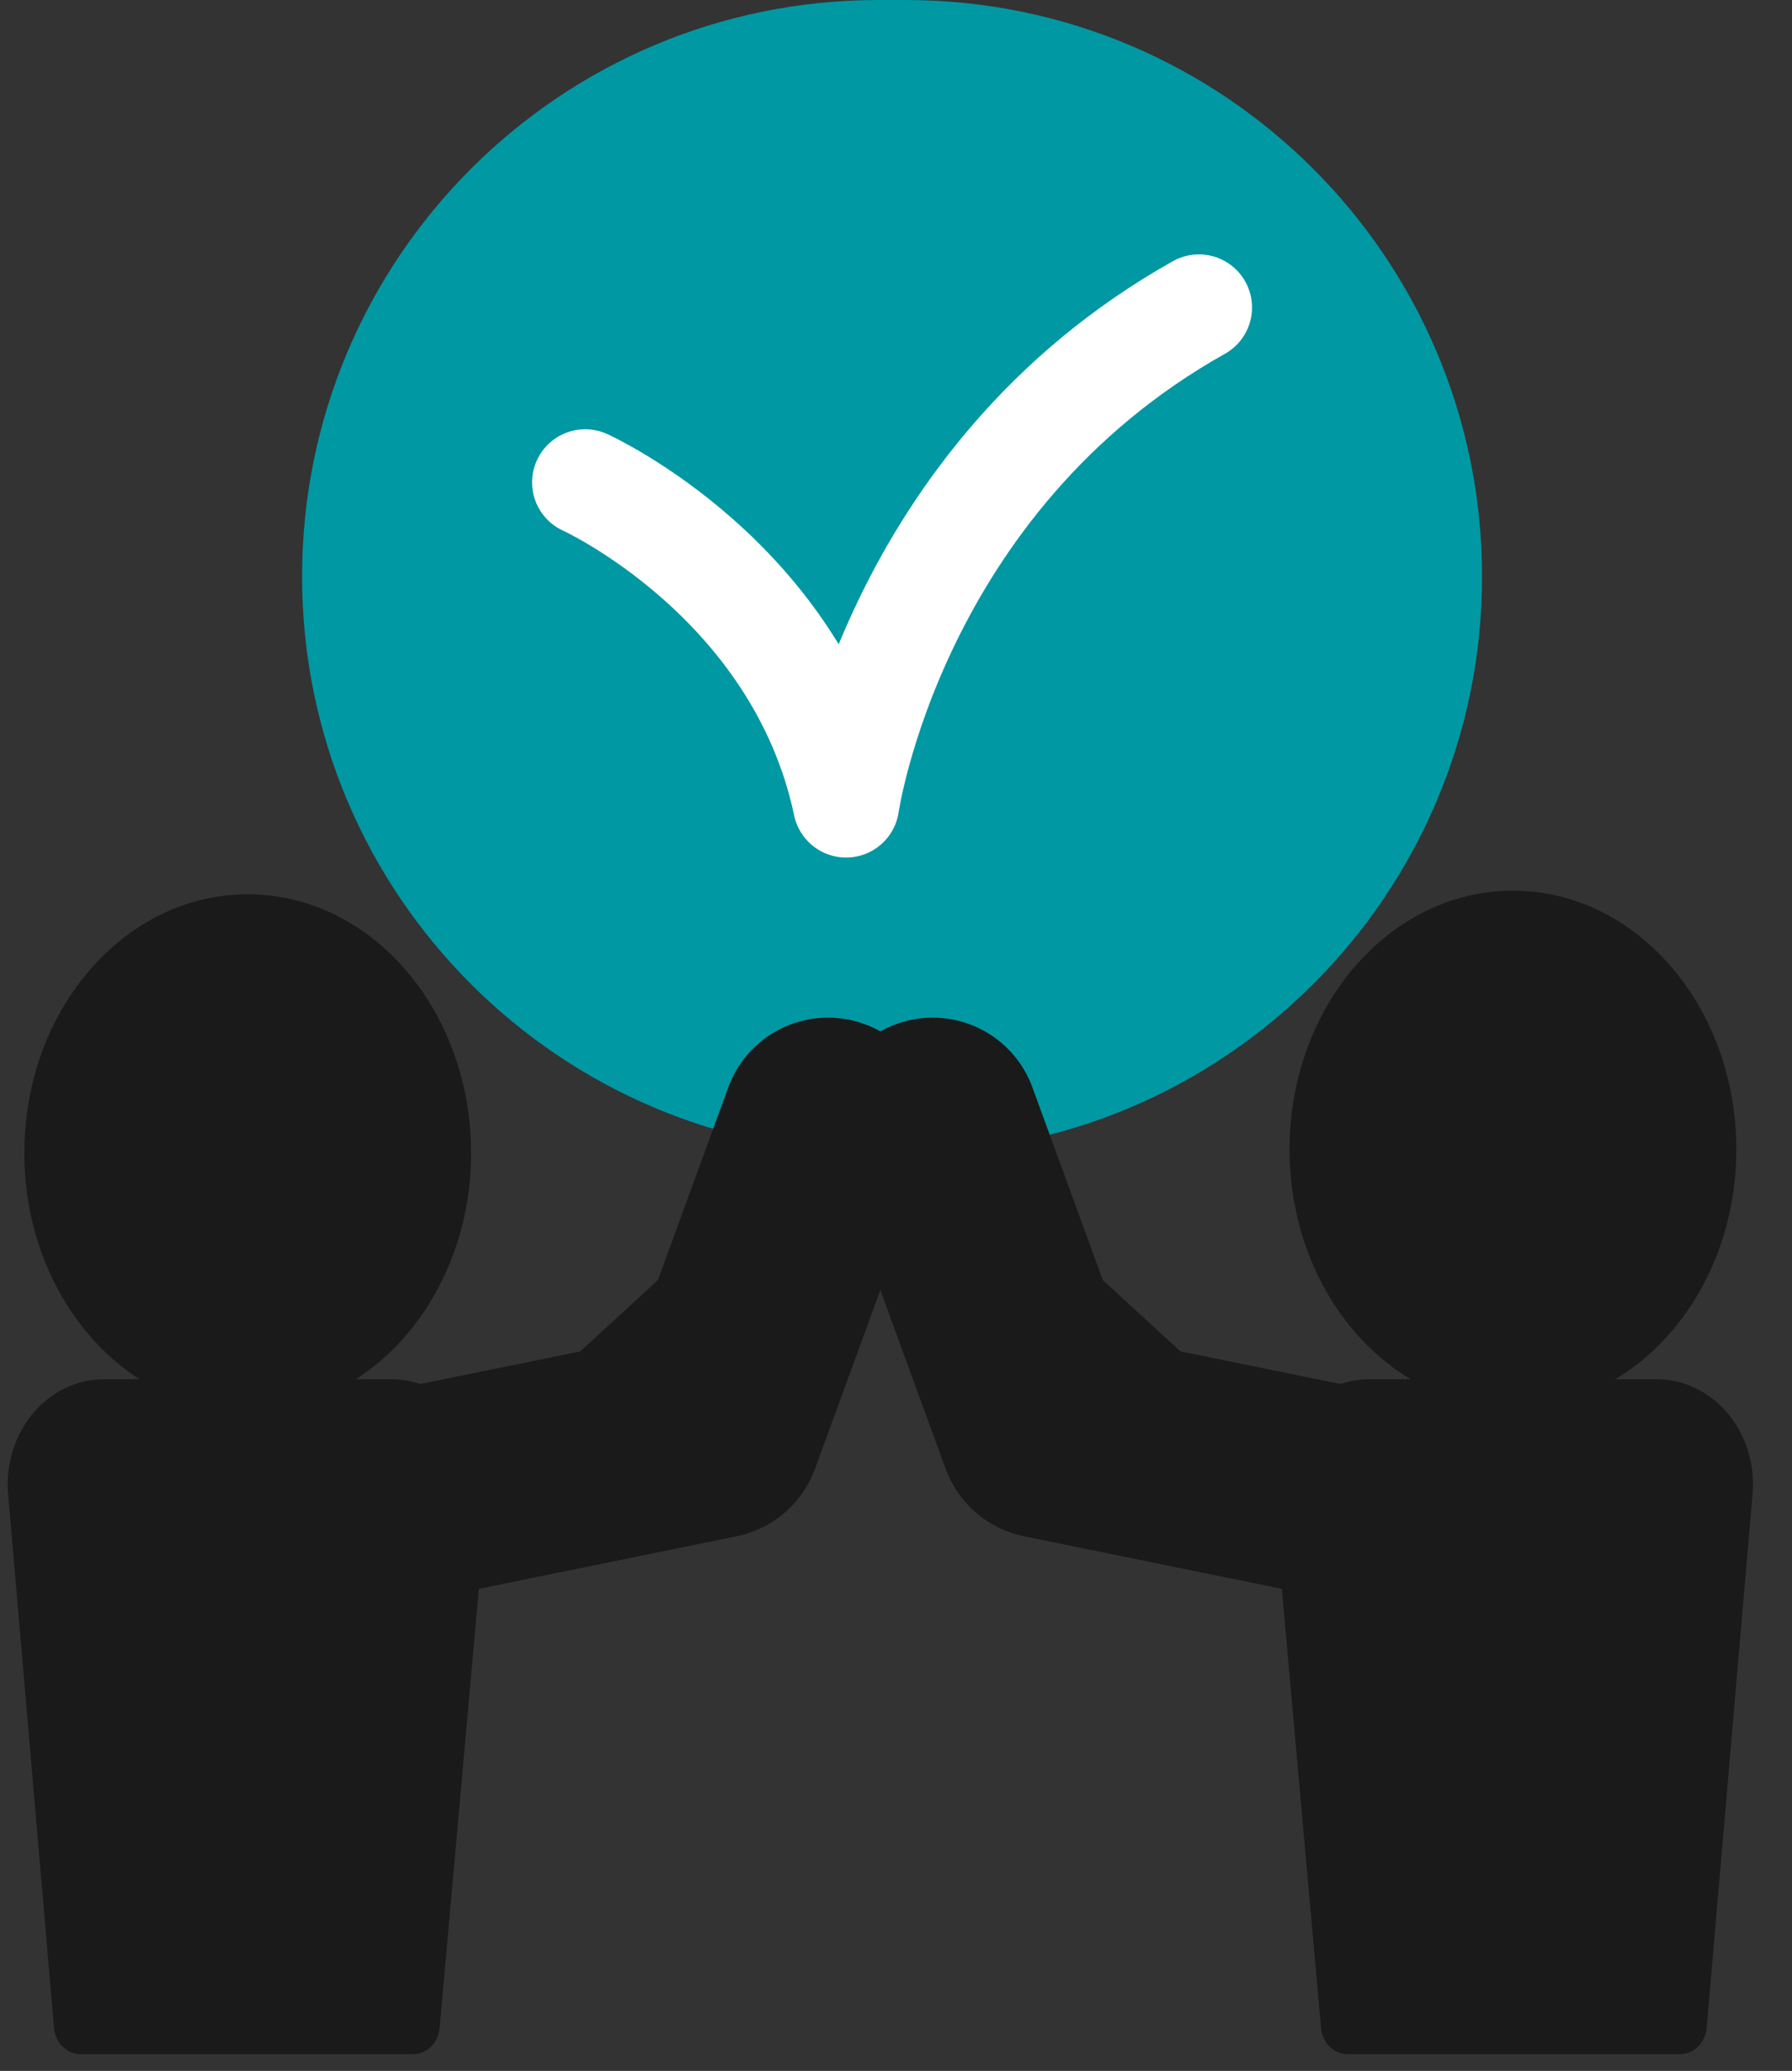
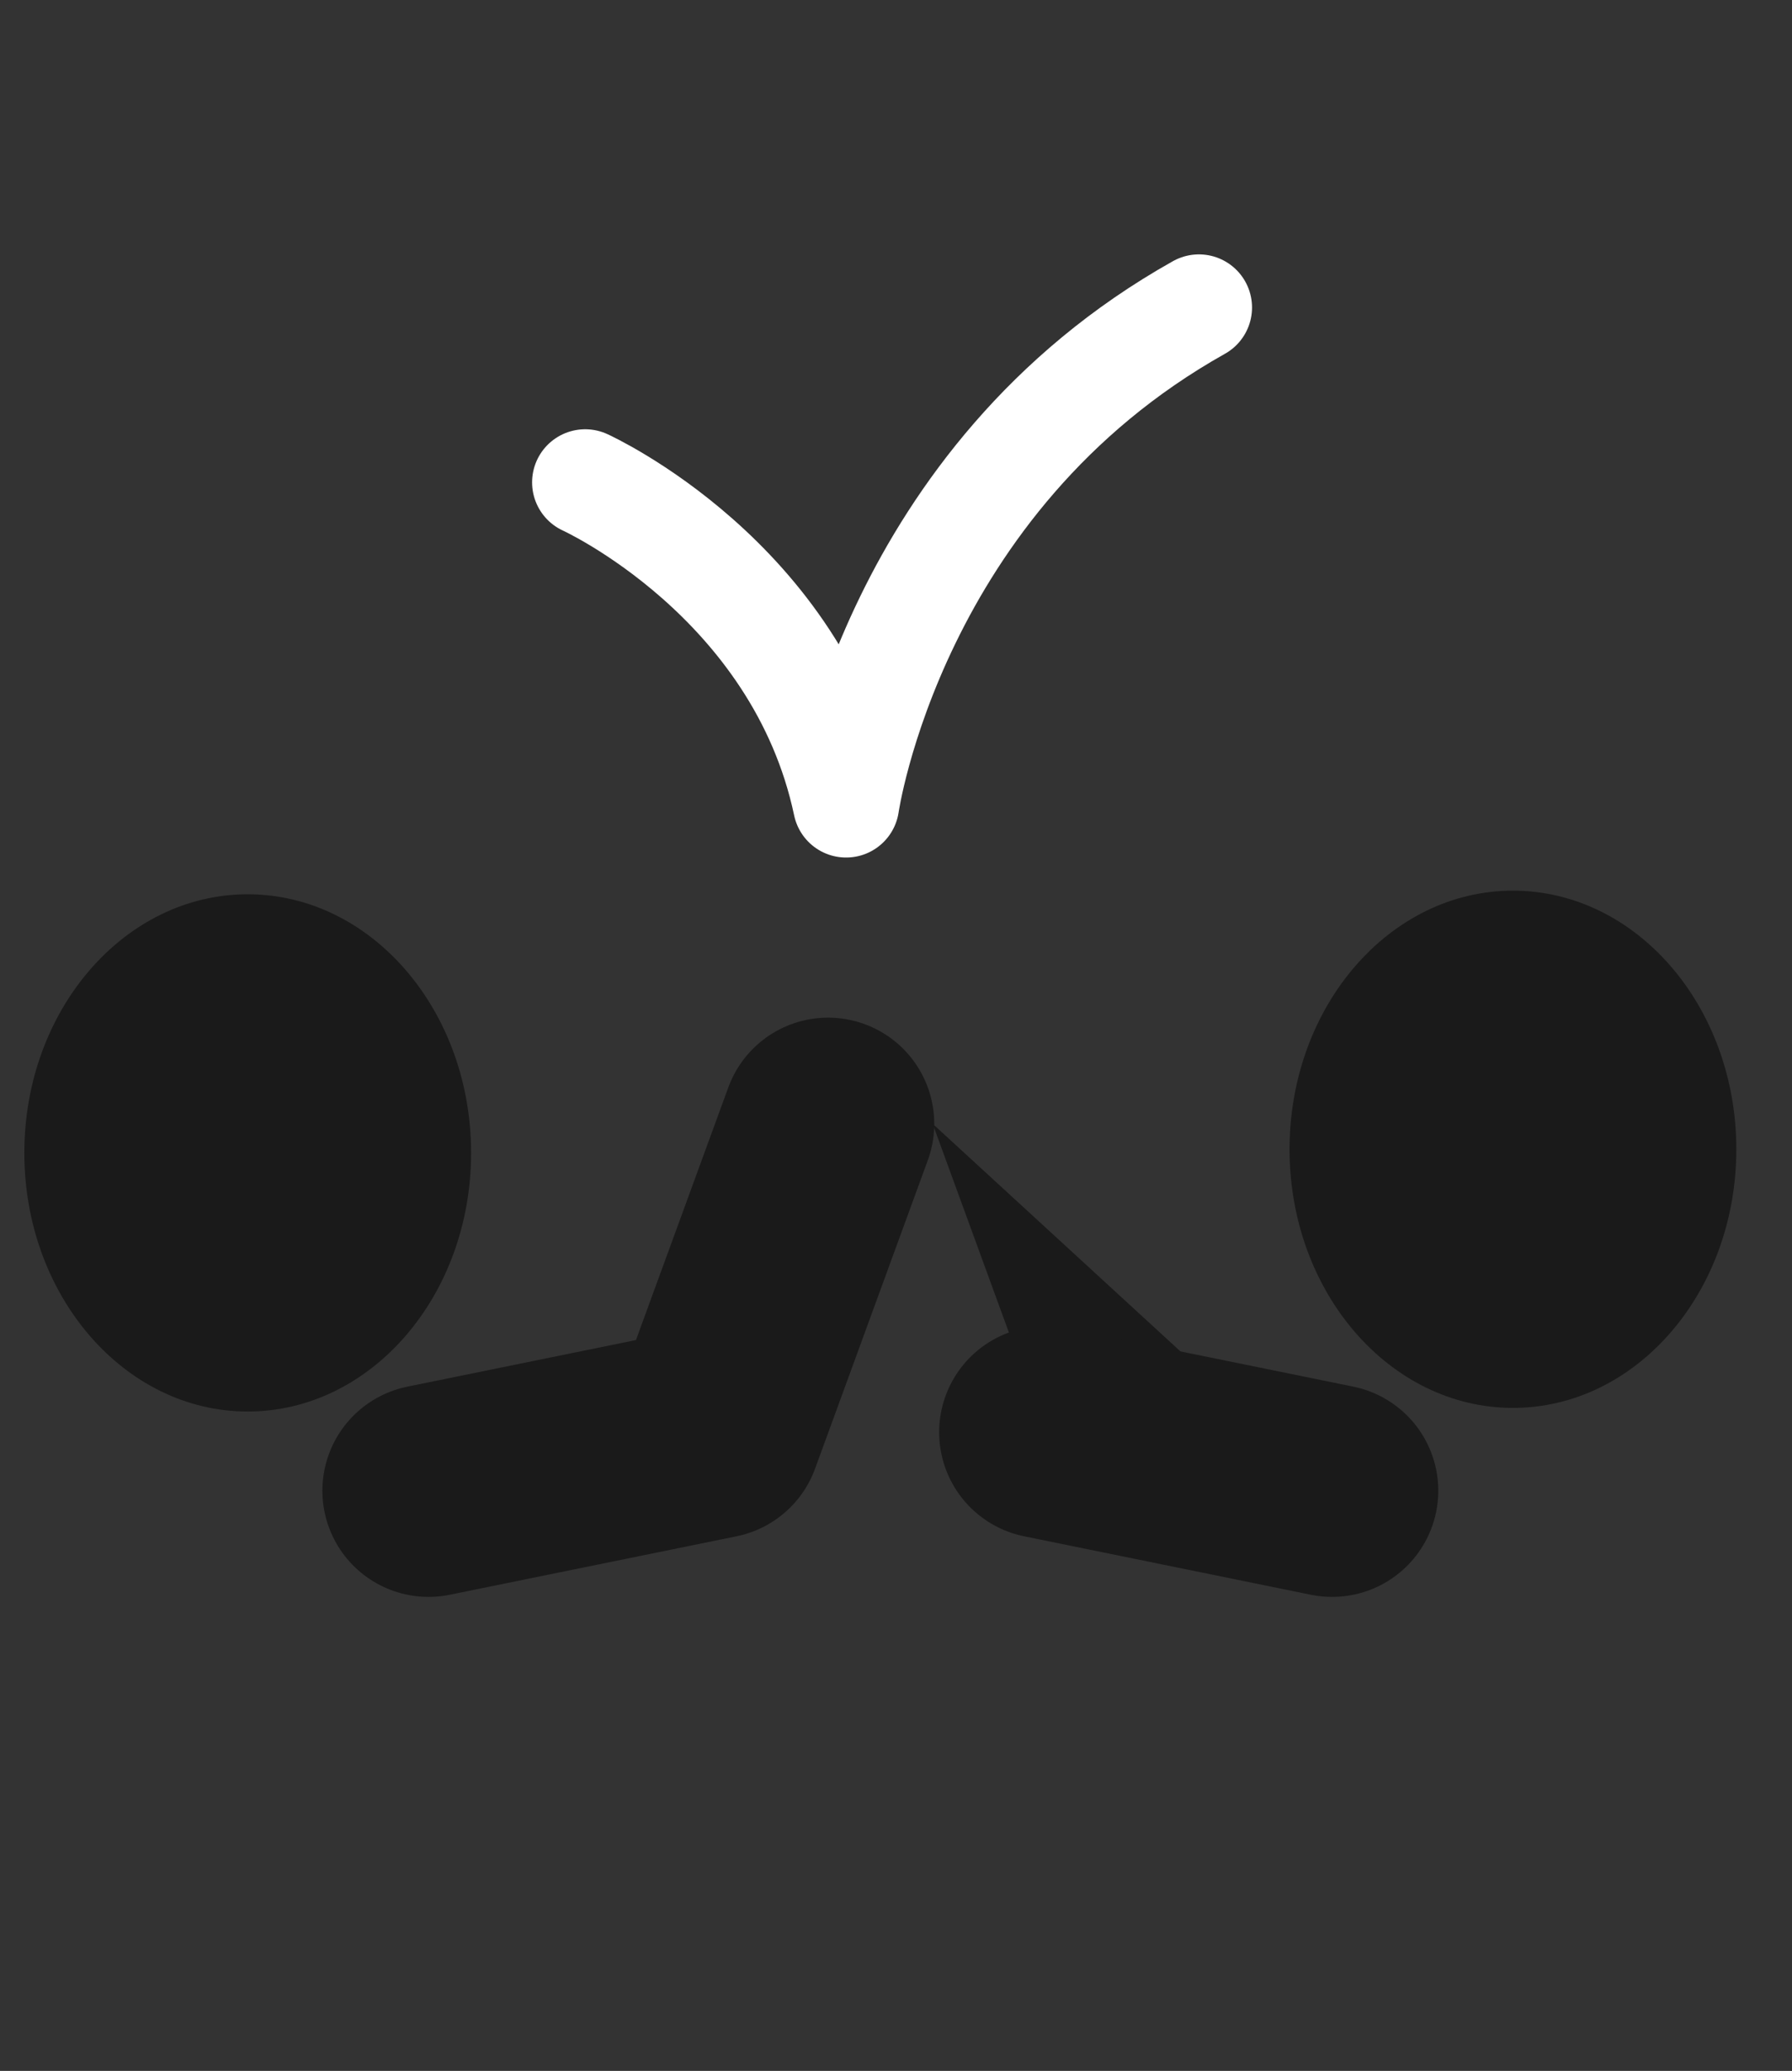
<svg xmlns="http://www.w3.org/2000/svg" width="45" height="52" viewBox="0 0 45 52" fill="none">
  <rect x="0" y="0" width="45" height="52" fill="#333333" stroke="none" />
-   <path d="M22.743 28.949H22.061C14.067 28.949 7.586 22.468 7.586 14.475C7.586 6.48 14.067 9.53674e-06 22.061 9.53674e-06H22.743C30.736 9.53674e-06 37.217 6.48 37.217 14.475C37.217 22.468 30.736 28.949 22.743 28.949Z" fill="#0098A3" />
-   <path d="M10.762 37.431L17.963 35.963L20.794 28.219" fill="#1A1A1A" />
  <path d="M10.762 37.431L17.963 35.963L20.794 28.219" stroke="#1A1A1A" stroke-width="5.333" stroke-miterlimit="10" stroke-linecap="round" stroke-linejoin="round" />
-   <path d="M2.019 51.512H10.378C10.643 51.512 10.877 51.318 10.951 51.04L10.973 50.916L12.176 37.452C12.27 35.957 11.186 34.699 9.83 34.699H2.611C1.257 34.699 0.174 35.951 0.265 37.444L1.423 50.913C1.452 51.258 1.715 51.512 2.019 51.512Z" fill="#1A1A1A" stroke="#1A1A1A" stroke-width="0.133" />
  <path d="M33.451 37.431L26.25 35.963L23.421 28.219" fill="#1A1A1A" />
-   <path d="M33.451 37.431L26.25 35.963L23.421 28.219" stroke="#1A1A1A" stroke-width="5.333" stroke-miterlimit="10" stroke-linecap="round" stroke-linejoin="round" />
-   <path d="M33.835 51.512H42.195C42.498 51.512 42.762 51.258 42.791 50.913L43.949 37.444C44.039 35.951 42.956 34.699 41.602 34.699H34.383C33.027 34.699 31.943 35.956 32.037 37.452L33.24 50.916C33.27 51.259 33.532 51.512 33.835 51.512Z" fill="#1A1A1A" stroke="#1A1A1A" stroke-width="0.133" />
+   <path d="M33.451 37.431L26.25 35.963" stroke="#1A1A1A" stroke-width="5.333" stroke-miterlimit="10" stroke-linecap="round" stroke-linejoin="round" />
  <path d="M43.602 28.859C43.602 32.445 41.09 35.352 37.992 35.352C34.895 35.352 32.383 32.445 32.383 28.859C32.383 25.271 34.895 22.364 37.992 22.364C41.09 22.364 43.602 25.271 43.602 28.859Z" fill="#1A1A1A" />
  <path d="M11.83 28.949C11.83 32.536 9.318 35.443 6.22 35.443C3.123 35.443 0.611 32.536 0.611 28.949C0.611 25.361 3.123 22.455 6.22 22.455C9.318 22.455 11.83 25.361 11.83 28.949Z" fill="#1A1A1A" />
  <path d="M14.695 12.112C14.695 12.112 20.05 14.541 21.247 20.199C21.247 20.199 22.41 12.036 30.107 7.721" stroke="white" stroke-width="2.667" stroke-miterlimit="10" stroke-linecap="round" stroke-linejoin="round" />
</svg>